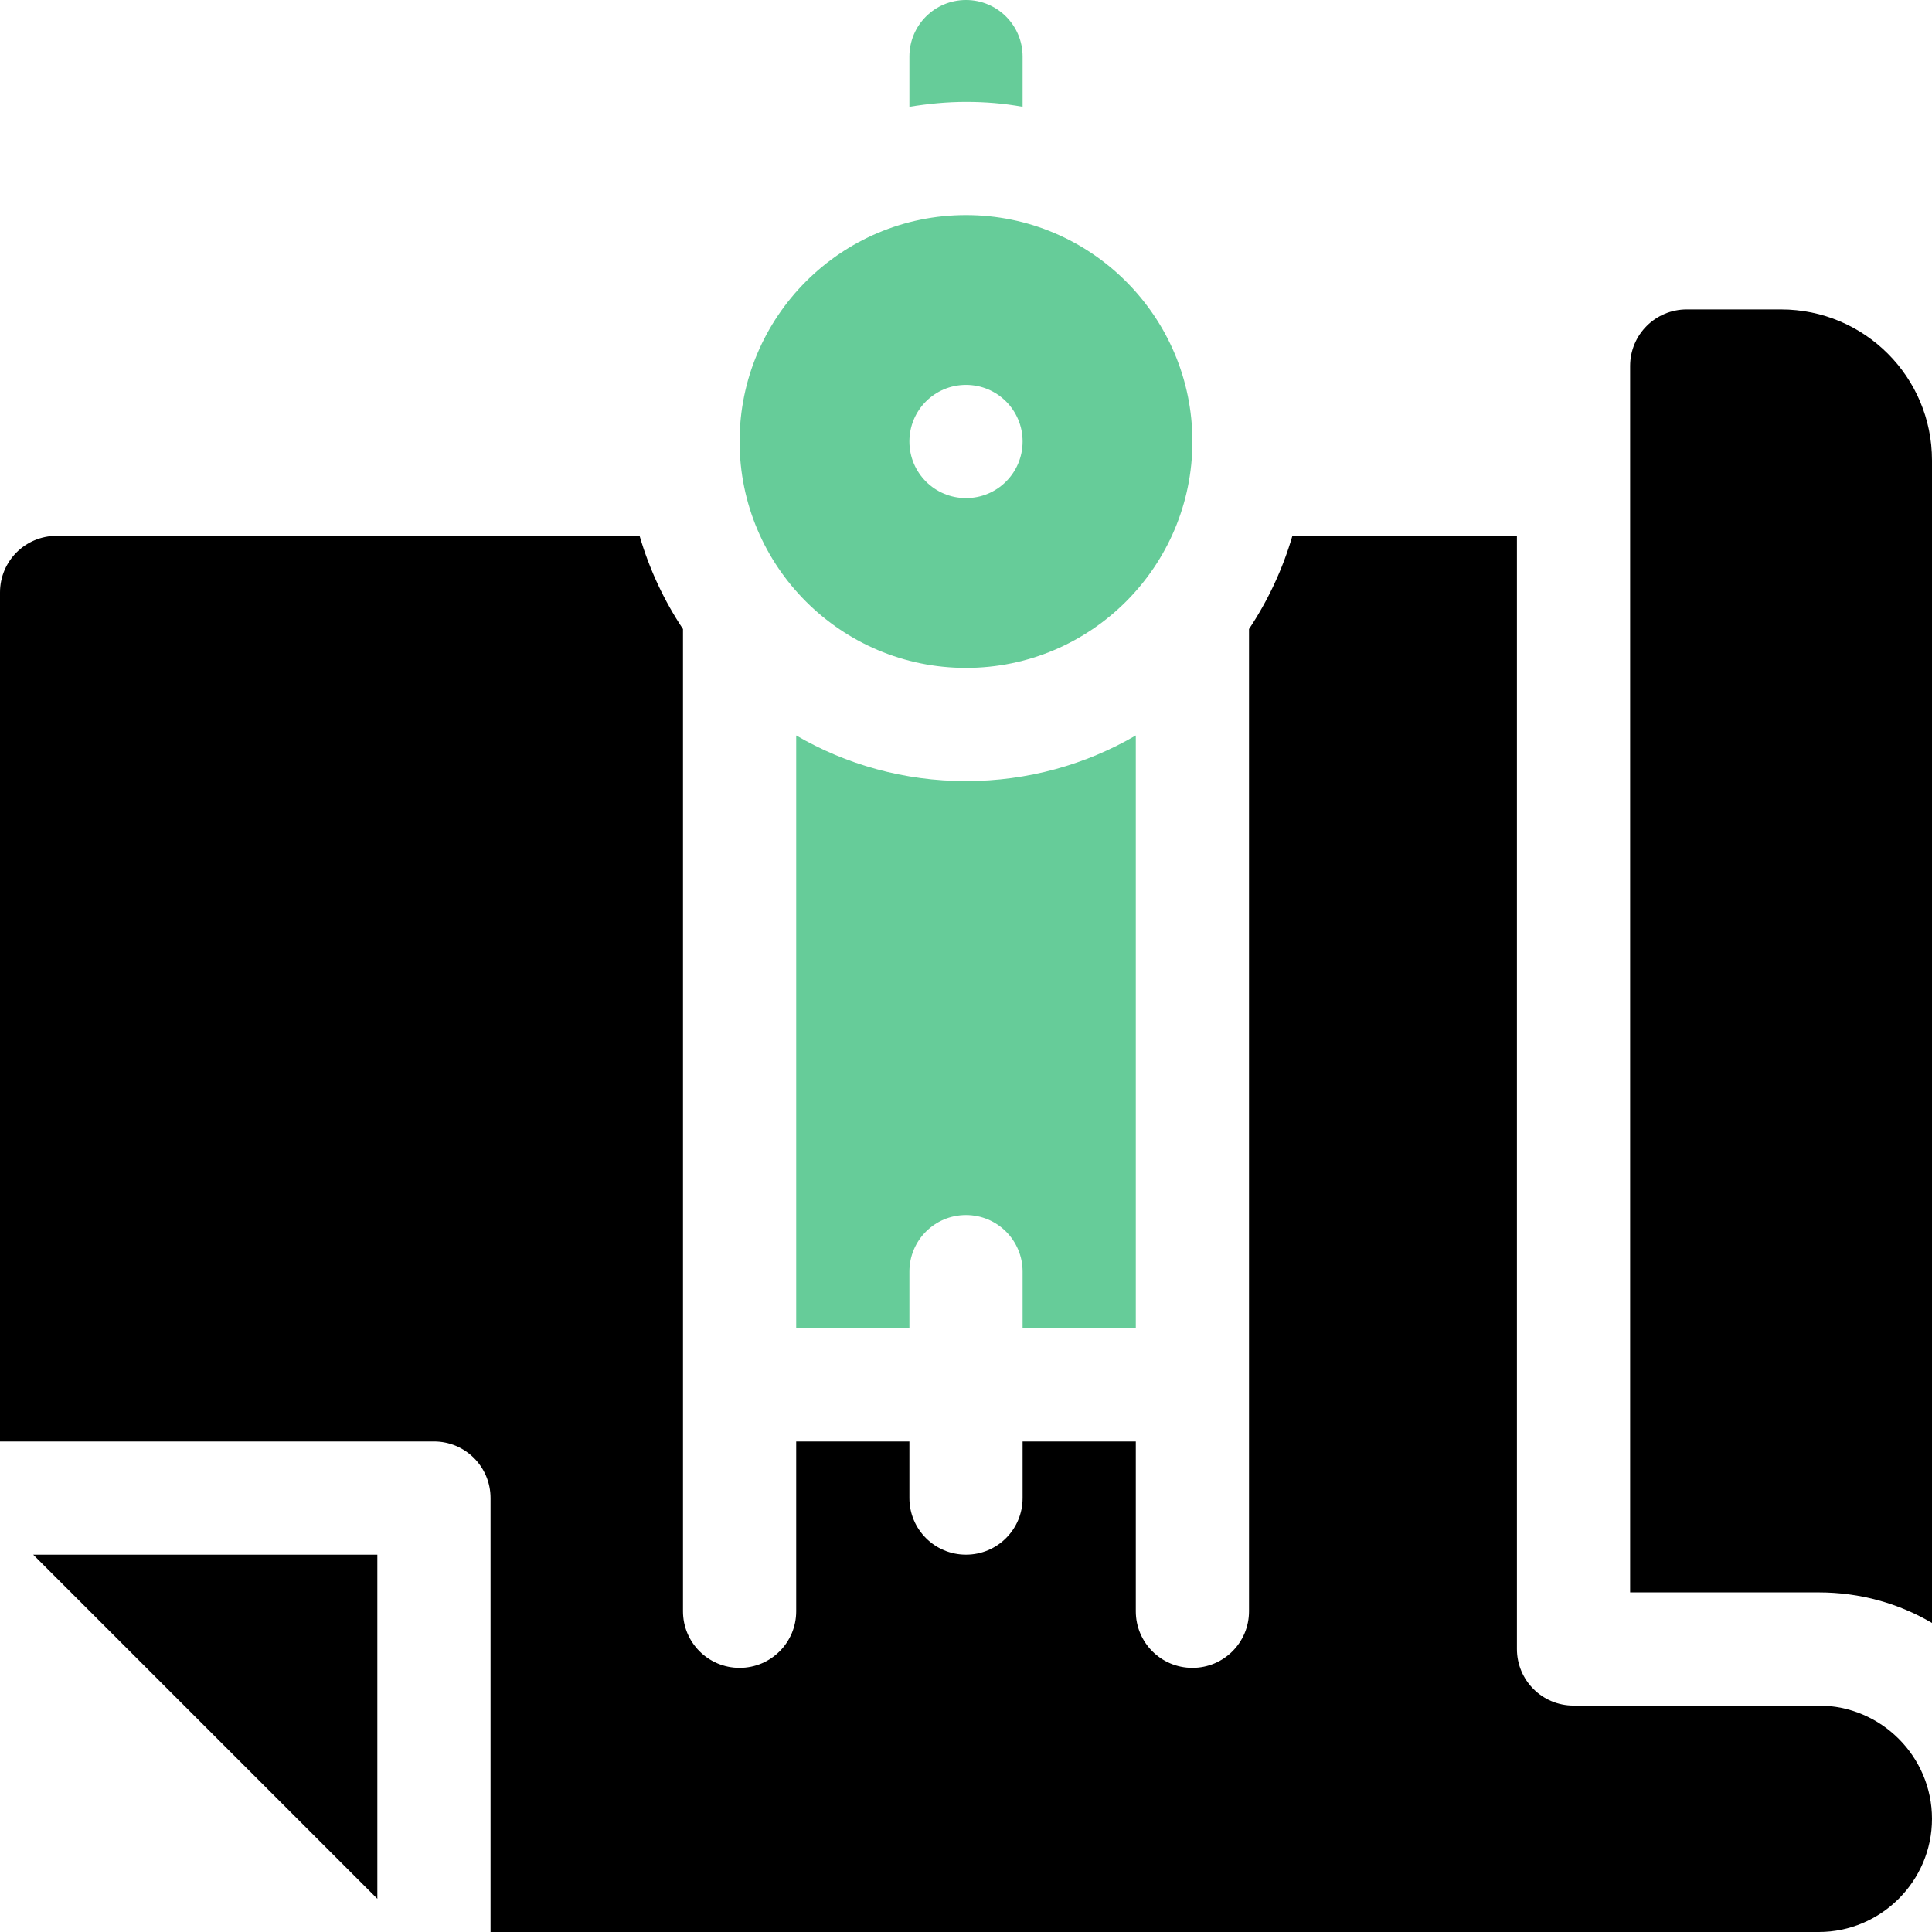
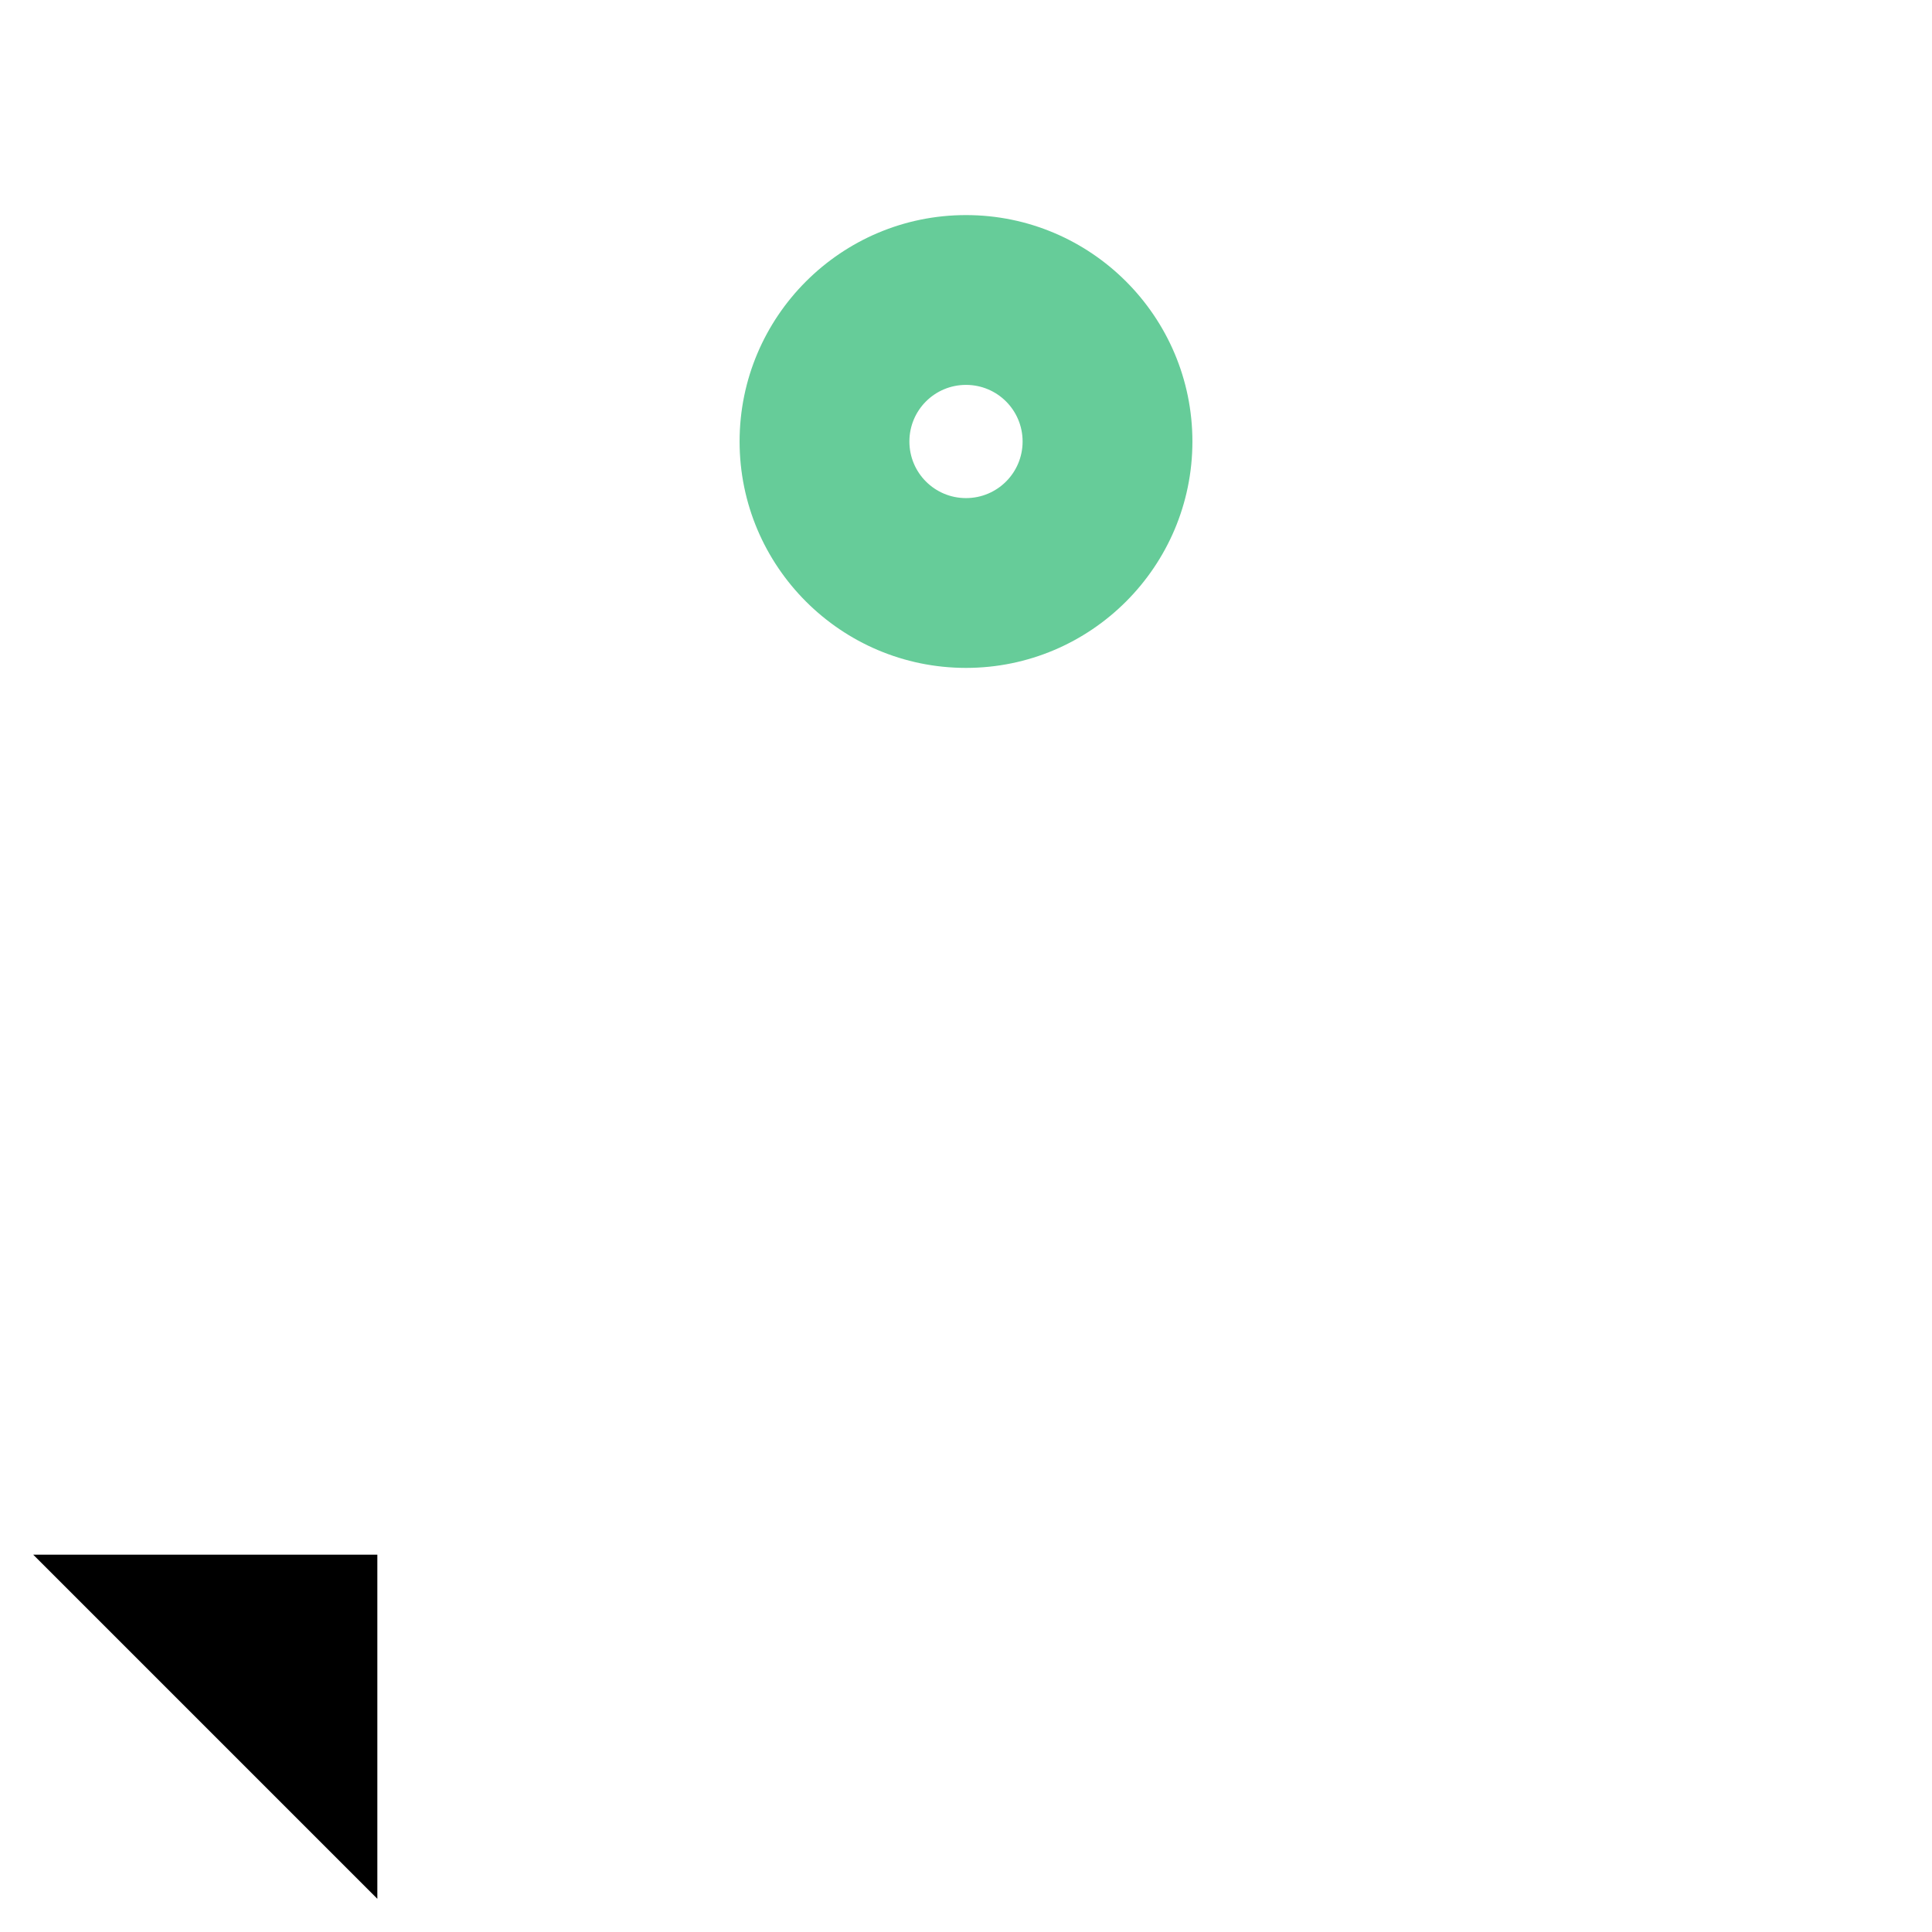
<svg xmlns="http://www.w3.org/2000/svg" id="Capa_1" x="0px" y="0px" viewBox="0 0 512 512" style="enable-background:new 0 0 512 512;" xml:space="preserve">
  <style type="text/css">	.st0{fill:#66CC99;}</style>
  <g>
-     <path class="st0" d="M301,352V194.9c-13.2,7.7-28.6,12.1-45,12.1s-31.8-4.4-45-12.1V352h30v-15c0-8.3,6.7-15,15-15s15,6.7,15,15v15  H301z" />
    <path d="M100,503.2V412H8.8L100,503.2z" />
-     <path class="st0" d="M271,28.3V15c0-8.3-6.7-15-15-15s-15,6.7-15,15v13.3c4.9-0.8,9.9-1.3,15-1.3C261.1,27,266.1,27.4,271,28.3z" />
    <path class="st0" d="M256,177c33.1,0,60-26.9,60-60s-26.9-60-60-60s-60,26.9-60,60S222.9,177,256,177z M256,102c8.3,0,15,6.7,15,15  s-6.7,15-15,15s-15-6.7-15-15S247.7,102,256,102z" />
-     <path d="M482,452h-65c-8.3,0-15-6.7-15-15V142h-59.5c-2.6,8.9-6.5,17.2-11.5,24.7V427c0,8.3-6.7,15-15,15s-15-6.7-15-15v-45h-30v15  c0,8.3-6.7,15-15,15s-15-6.7-15-15v-15h-30v45c0,8.3-6.7,15-15,15s-15-6.7-15-15V166.7c-5-7.5-8.9-15.8-11.5-24.7H15  c-8.3,0-15,6.7-15,15v225h115c8.3,0,15,6.7,15,15v115h215h137c16.5,0,30-13.5,30-30S498.5,452,482,452z" />
-     <path d="M472,82h-25c-8.3,0-15,6.7-15,15v325h50c10.9,0,21.2,2.9,30,8.1V122C512,99.9,494.1,82,472,82z" />
  </g>
</svg>